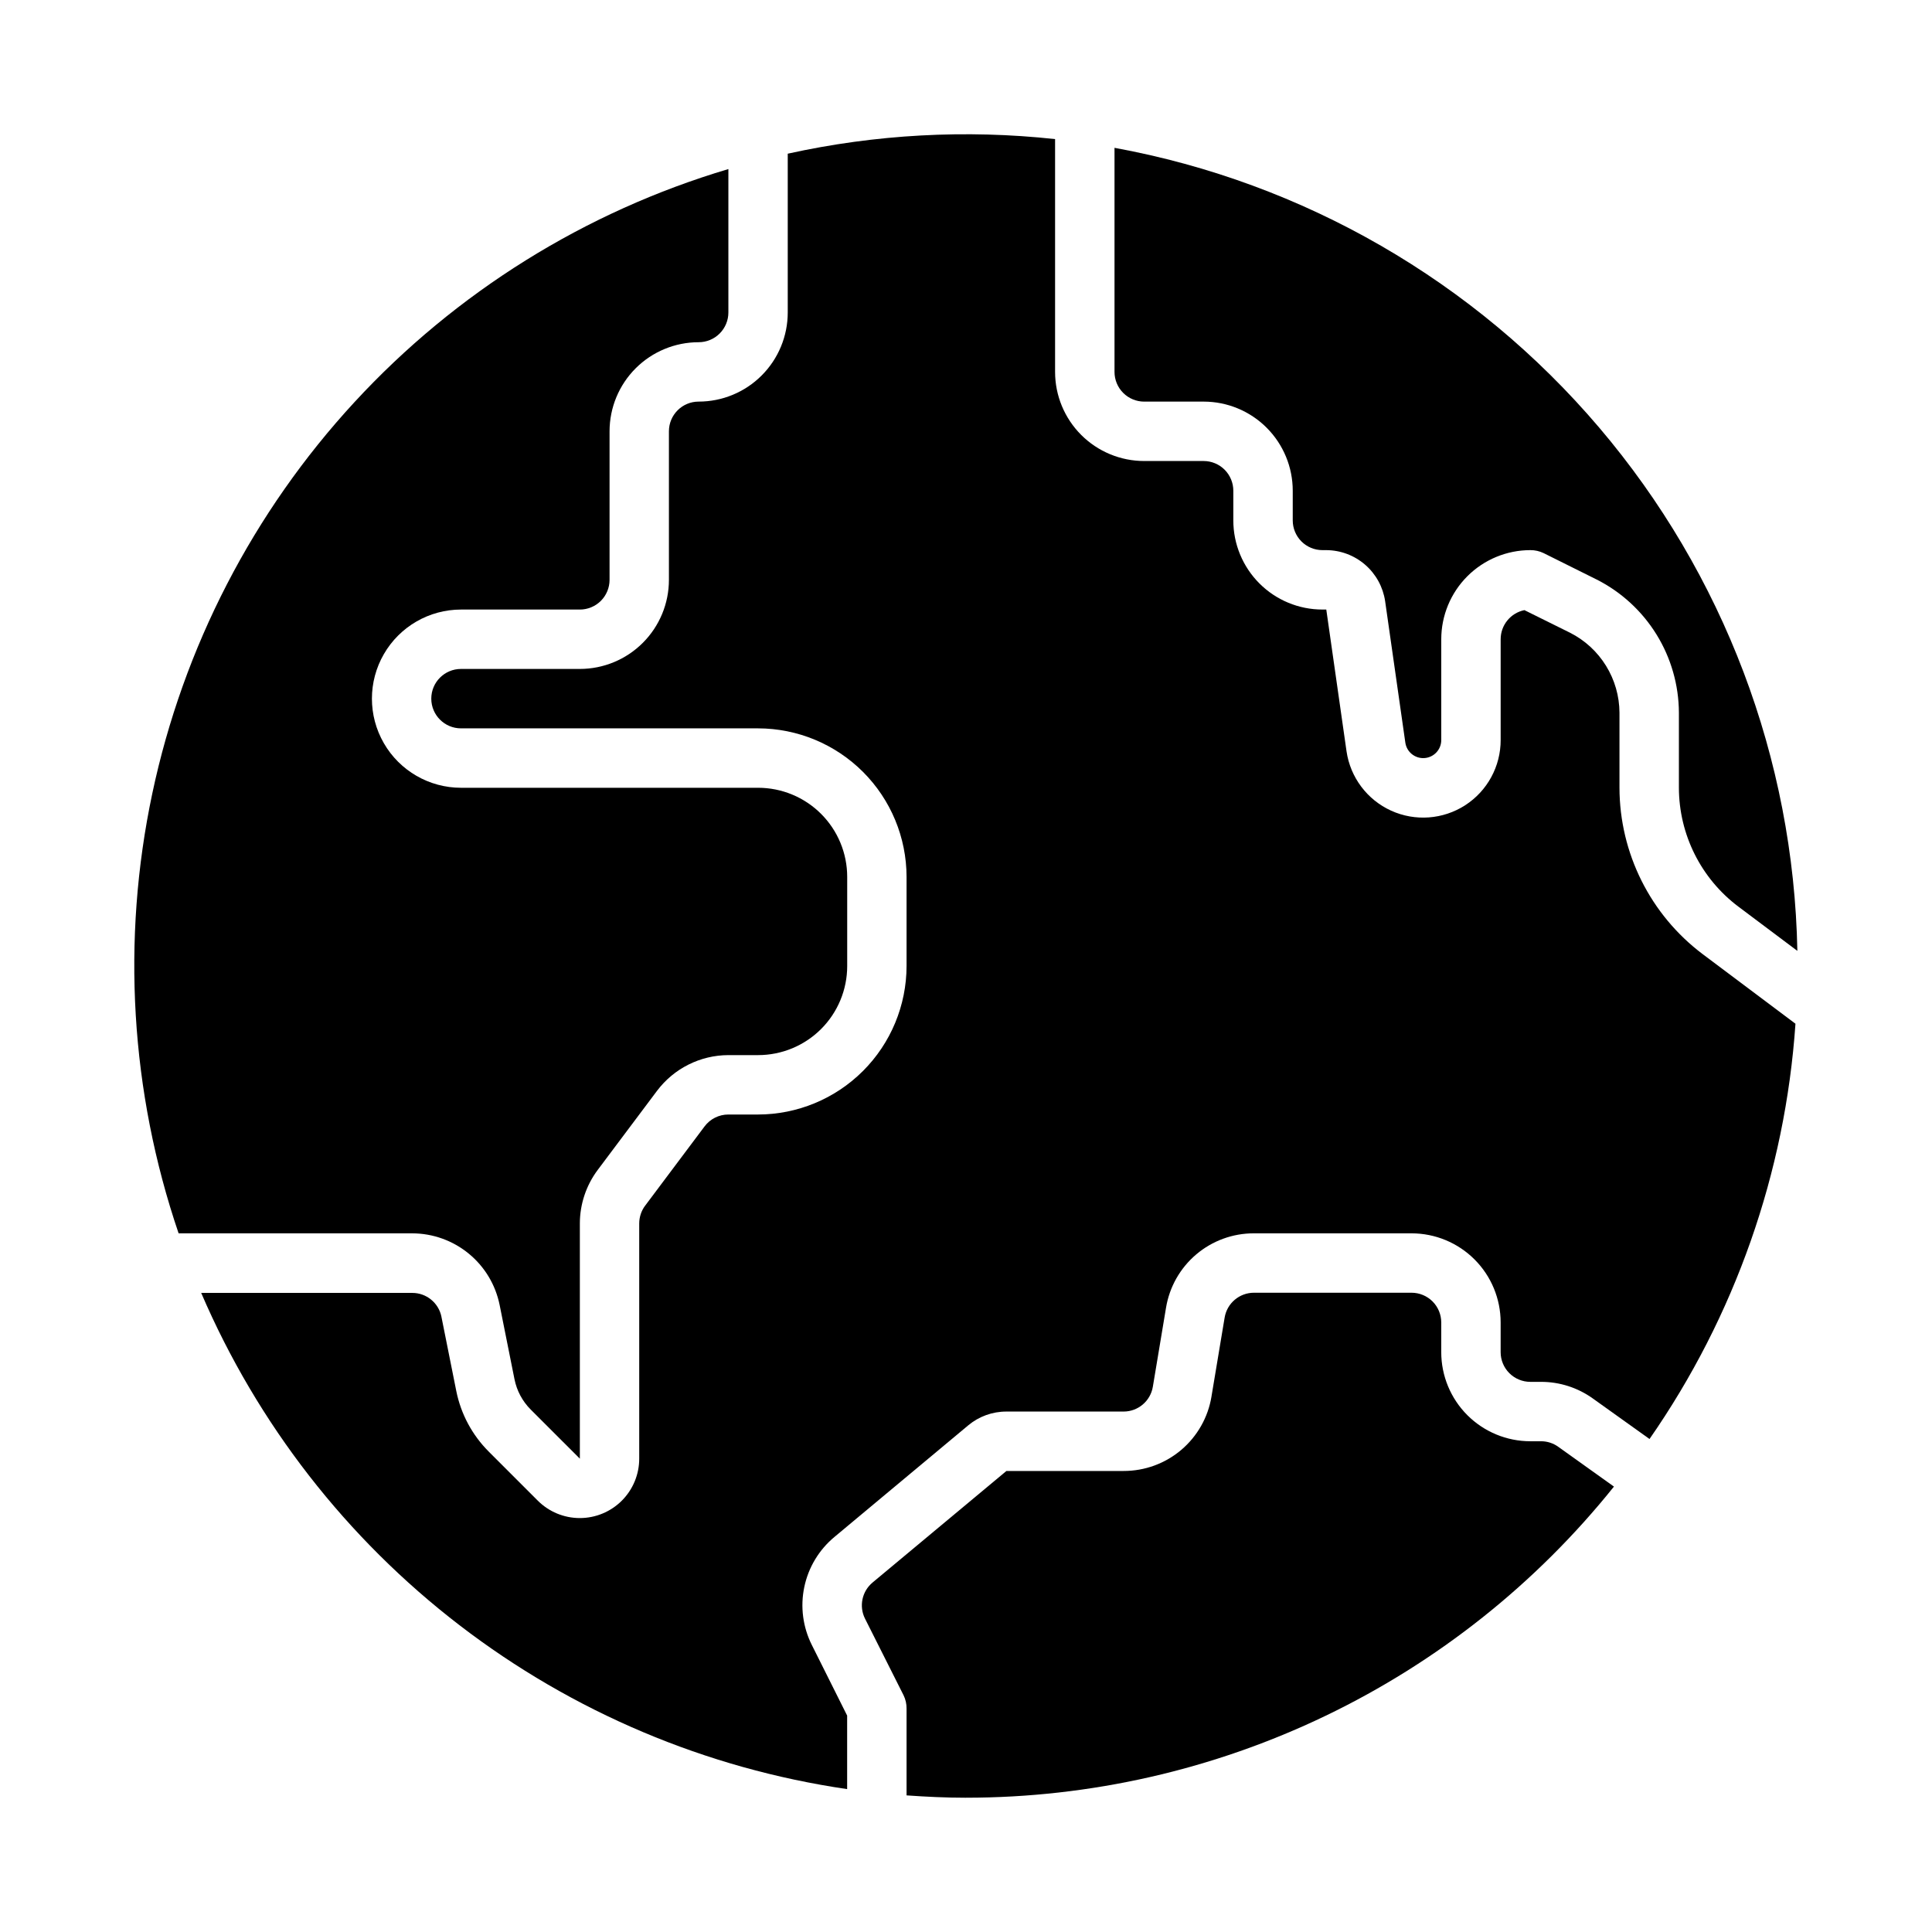
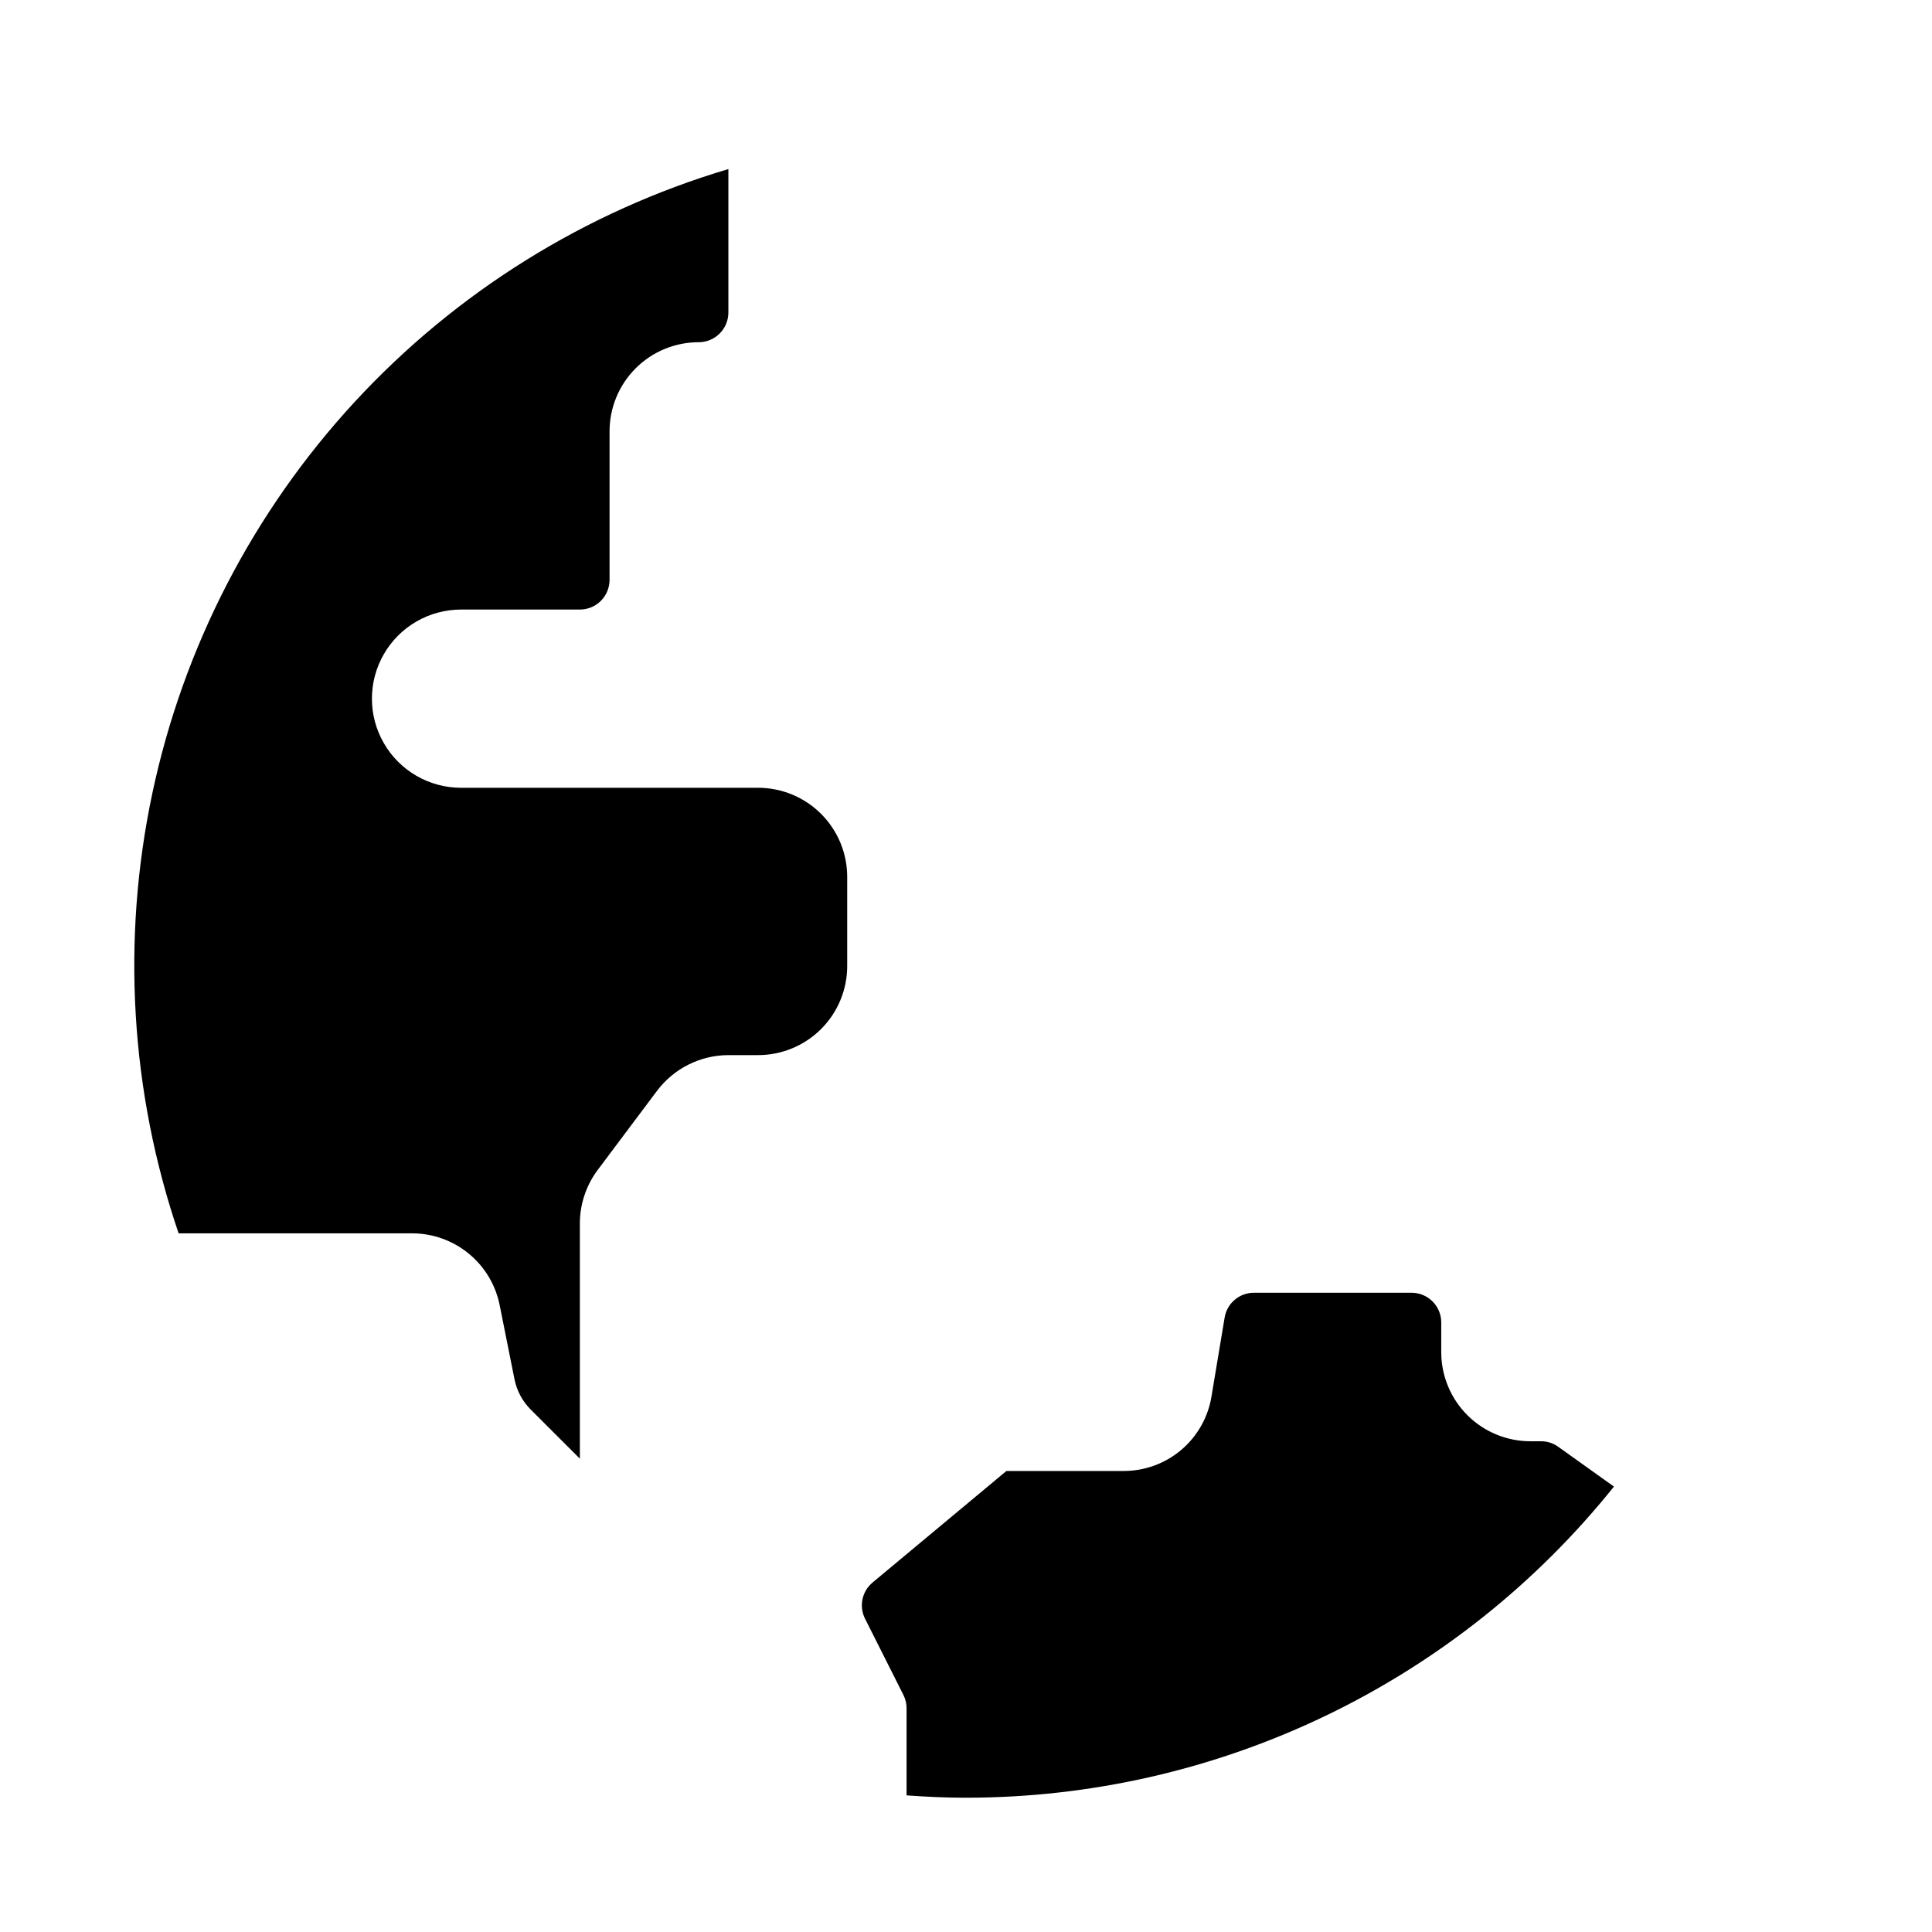
<svg xmlns="http://www.w3.org/2000/svg" fill="#000000" width="800px" height="800px" version="1.1" viewBox="144 144 512 512">
  <g>
    <path d="m556.96 527.42c-1.328-0.961-2.93-1.477-4.57-1.473h-2.828c-6.262 0-12.27-2.488-16.699-6.914-4.43-4.43-6.918-10.438-6.918-16.699v-7.875c0-2.086-0.828-4.09-2.305-5.566-1.477-1.473-3.477-2.305-5.566-2.305h-41.77c-3.848 0.004-7.129 2.785-7.762 6.582l-3.488 20.914h0.004c-0.906 5.523-3.75 10.539-8.016 14.156-4.269 3.617-9.684 5.594-15.281 5.582h-31.047l-35.465 29.551h0.004c-2.816 2.332-3.656 6.297-2.023 9.57l10.234 20.336c0.531 1.094 0.801 2.301 0.785 3.519v22.996c5.203 0.371 10.445 0.621 15.742 0.621l0.004-0.004c32.969 0 65.52-7.41 95.242-21.684 29.723-14.27 55.859-35.039 76.477-60.766z" />
-     <path d="m619.82 415.3-24.598-18.449c-13.852-10.43-22.012-26.75-22.043-44.086v-19.914c-0.027-4.387-1.262-8.68-3.566-12.41-2.305-3.734-5.59-6.758-9.5-8.742l-12.125-6.008c-3.664 0.75-6.297 3.973-6.297 7.715v26.688c0.02 6.988-3.523 13.508-9.395 17.301-5.871 3.789-13.27 4.332-19.633 1.441-6.363-2.894-10.816-8.828-11.82-15.746l-5.363-37.555h-1.023c-6.262 0-12.27-2.488-16.695-6.918-4.43-4.43-6.918-10.438-6.918-16.699v-7.871c0-2.09-0.832-4.09-2.305-5.566-1.477-1.477-3.481-2.305-5.566-2.305h-15.746c-6.262 0-12.27-2.488-16.699-6.918-4.43-4.43-6.918-10.438-6.918-16.699v-61.695c-23.668-2.574-47.598-1.266-70.848 3.867v42.082c0 6.266-2.488 12.273-6.918 16.699-4.426 4.43-10.434 6.918-16.699 6.918-4.348 0-7.871 3.523-7.871 7.871v39.363c0 6.262-2.488 12.27-6.918 16.695-4.426 4.43-10.434 6.918-16.695 6.918h-31.488c-4.348 0-7.875 3.523-7.875 7.871 0 4.348 3.527 7.875 7.875 7.875h78.719c10.434 0.012 20.438 4.164 27.816 11.539 7.379 7.379 11.531 17.387 11.543 27.82v23.617c-0.012 10.434-4.164 20.438-11.543 27.816-7.379 7.379-17.383 11.531-27.816 11.543h-7.871c-2.481 0-4.812 1.164-6.297 3.148l-15.742 20.996h-0.004c-1.02 1.363-1.57 3.019-1.574 4.723v62.34-0.004c0 4.176-1.66 8.18-4.613 11.133-2.953 2.949-6.957 4.609-11.129 4.609-4.176 0-8.18-1.656-11.133-4.609l-12.996-12.996c-4.398-4.391-7.394-9.988-8.613-16.082l-3.938-19.68h0.004c-0.75-3.672-3.981-6.305-7.723-6.301h-55.941c14.918 34.723 38.484 65.043 68.453 88.062s65.34 37.973 102.73 43.434v-19.477l-9.336-18.672c-2.398-4.758-3.113-10.188-2.019-15.402 1.09-5.215 3.918-9.902 8.023-13.301l35.426-29.551c2.836-2.367 6.418-3.66 10.113-3.652h31.047c3.852 0 7.133-2.785 7.762-6.582l3.488-20.914c0.906-5.519 3.746-10.539 8.016-14.156 4.269-3.613 9.684-5.594 15.277-5.578h41.77c6.266 0 12.27 2.488 16.699 6.918 4.43 4.426 6.918 10.434 6.918 16.695v7.875c0 2.086 0.828 4.09 2.305 5.566 1.477 1.477 3.481 2.305 5.566 2.305h2.828c4.926-0.008 9.73 1.535 13.734 4.406l15.02 10.738c22.602-32.512 35.969-70.547 38.676-110.05z" />
    <path d="m191.33 470.85h61.938c5.453 0.012 10.734 1.91 14.953 5.371 4.219 3.457 7.109 8.27 8.188 13.617l3.938 19.68c0.609 3.043 2.109 5.84 4.305 8.035l13.016 13.012v-62.336c0.008-5.109 1.664-10.078 4.723-14.172l15.742-20.996v0.004c4.473-5.934 11.465-9.43 18.895-9.449h7.871c6.262 0 12.27-2.488 16.699-6.914 4.43-4.43 6.918-10.438 6.918-16.699v-23.617c0-6.266-2.488-12.27-6.918-16.699-4.43-4.43-10.438-6.918-16.699-6.918h-78.719c-8.438 0-16.234-4.5-20.453-11.809-4.219-7.305-4.219-16.309 0-23.613 4.219-7.309 12.016-11.809 20.453-11.809h31.488c2.086 0 4.09-0.832 5.566-2.305 1.473-1.477 2.305-3.481 2.305-5.566v-39.363c0-6.262 2.488-12.27 6.918-16.699 4.426-4.426 10.434-6.914 16.695-6.914 2.09 0 4.094-0.832 5.566-2.309 1.477-1.477 2.309-3.477 2.309-5.566v-38.012c-37.984 11.297-72.215 32.637-99.086 61.762-26.867 29.129-45.383 64.965-53.586 103.73-8.203 38.77-5.793 79.035 6.977 116.55z" />
-     <path d="m447.23 250.43h15.746c6.262 0 12.27 2.488 16.695 6.918 4.43 4.43 6.918 10.434 6.918 16.699v7.871c0 2.09 0.832 4.09 2.305 5.566 1.477 1.477 3.481 2.305 5.566 2.305h1.023c3.789 0.02 7.441 1.395 10.301 3.875 2.859 2.481 4.734 5.906 5.289 9.648l5.352 37.48c0.352 2.492 2.578 4.289 5.09 4.102 2.512-0.184 4.453-2.285 4.434-4.801v-26.688c0-6.262 2.488-12.27 6.918-16.699 4.43-4.43 10.438-6.918 16.699-6.918 1.215-0.008 2.41 0.262 3.504 0.789l14.09 7.016v-0.004c6.519 3.309 12 8.352 15.84 14.57 3.84 6.223 5.891 13.379 5.926 20.691v19.914c0.023 12.383 5.852 24.039 15.746 31.488l15.648 11.738c-0.988-50.902-19.547-99.898-52.523-138.68-32.98-38.785-78.355-64.977-128.44-74.137v59.387c0 2.086 0.828 4.09 2.305 5.566 1.477 1.477 3.481 2.305 5.566 2.305z" />
  </g>
</svg>